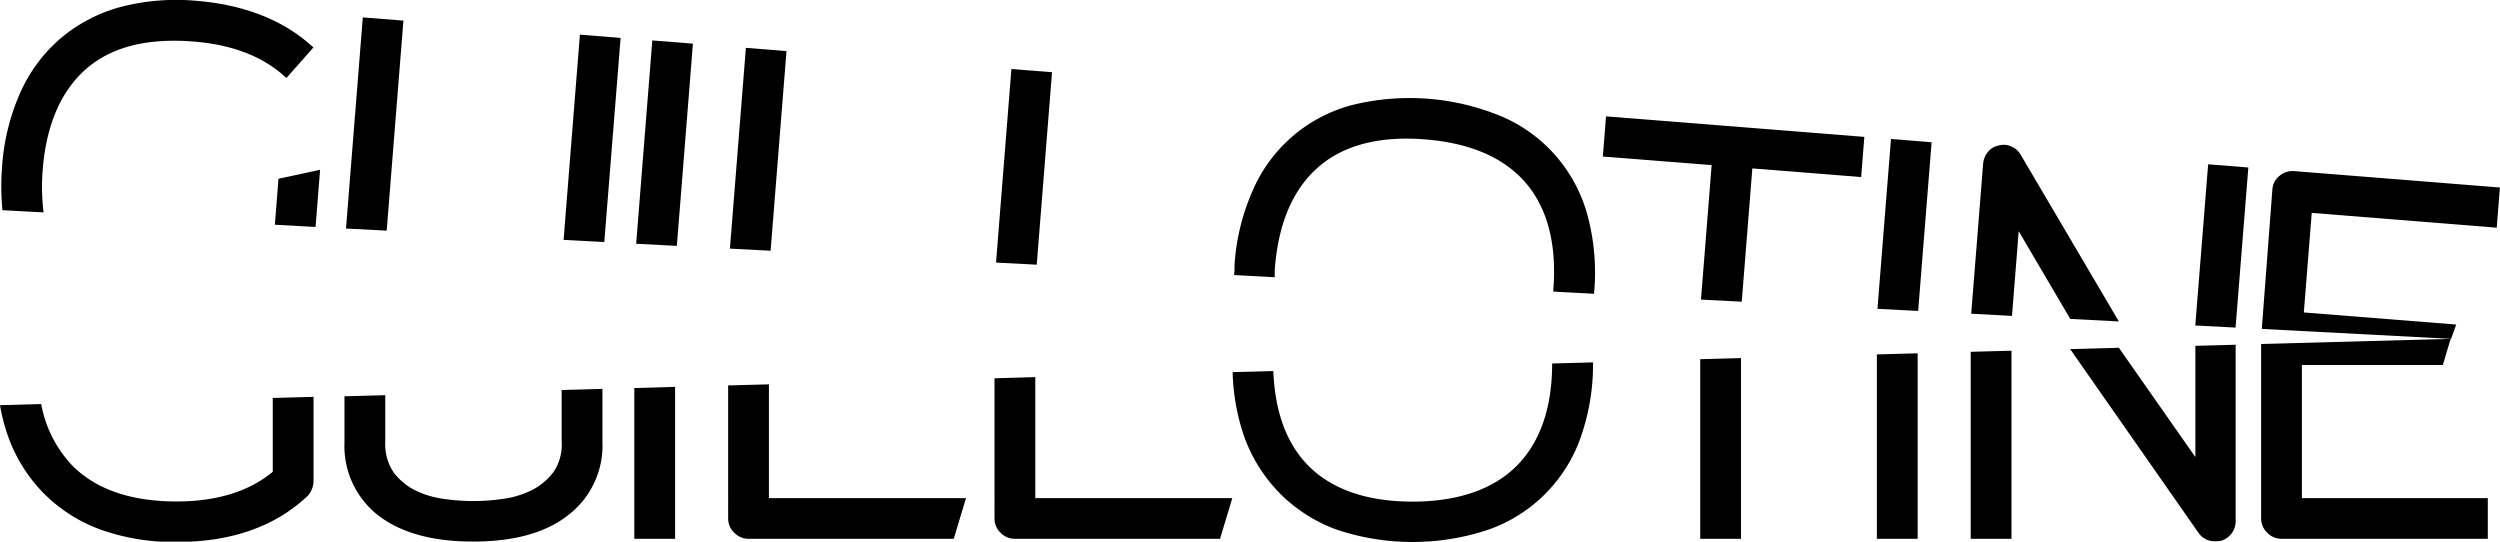
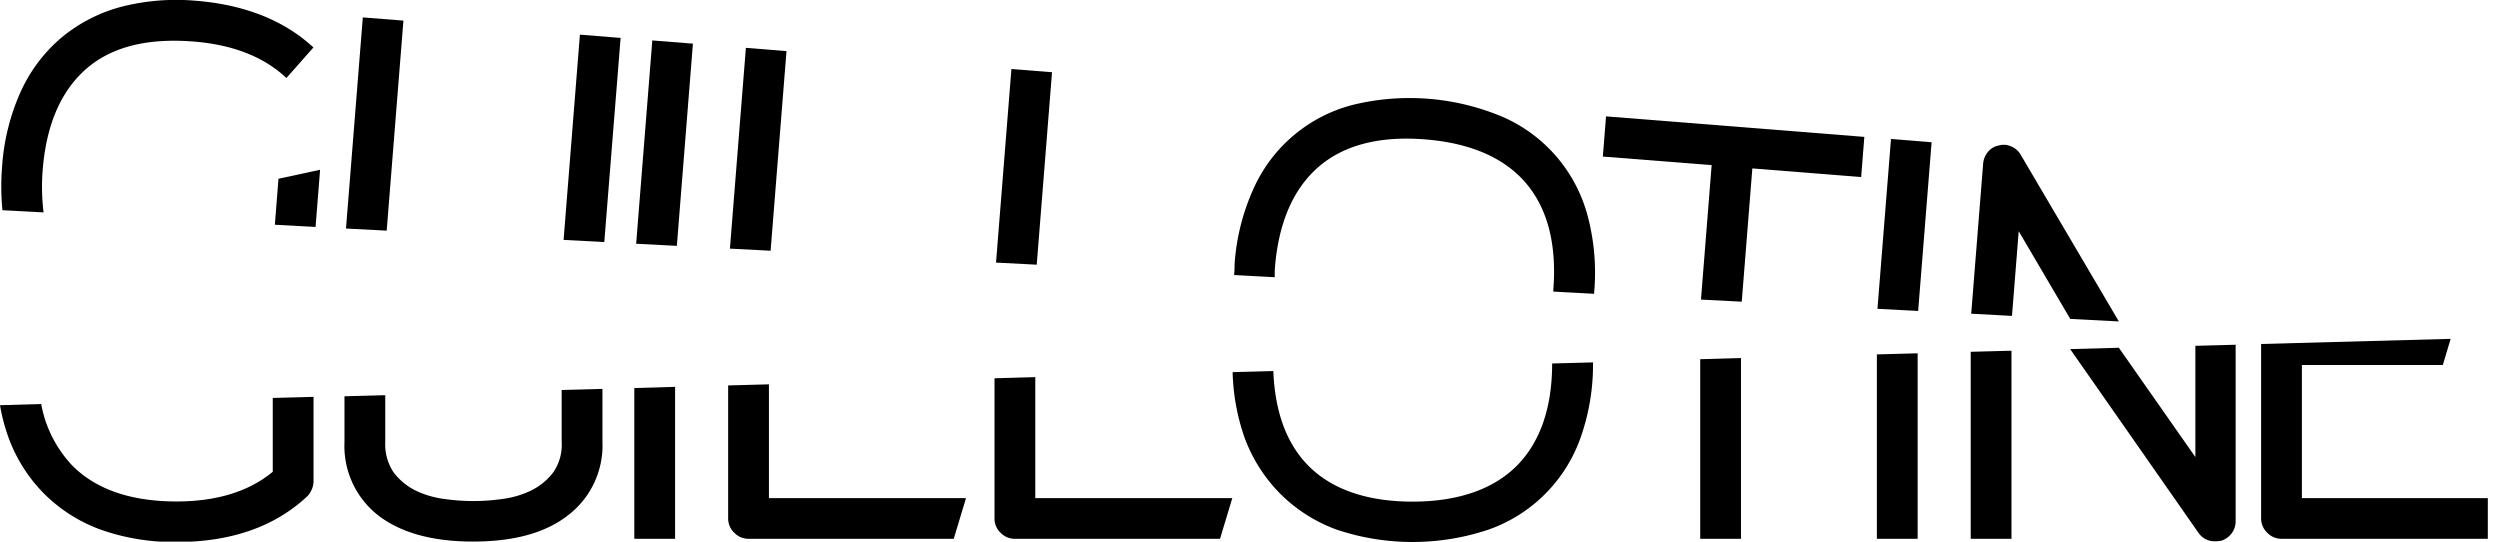
<svg xmlns="http://www.w3.org/2000/svg" viewBox="0 0 297.33 64.41">
  <title>guillotine</title>
  <g id="Vrstva_2" data-name="Vrstva 2">
    <g id="Vrstva_1-2" data-name="Vrstva 1">
      <g>
        <g>
          <polygon points="239.29 37.56 246.22 37.93 240.09 27.5 239.29 37.56" fill="none" />
          <path d="M5.08,20.17c.43-5.35,2.18-9.38,5.2-12S17.56,4.51,23,4.94c4.48.35,8.07,1.7,10.69,4l.38.33,3.21-3.63-.38-.33c-3.4-3-8-4.76-13.51-5.21a26.34,26.34,0,0,0-9.09.74,18.61,18.61,0,0,0-7.07,3.7A18.37,18.37,0,0,0,2.42,11,25.91,25.91,0,0,0,.25,19.79,29.43,29.43,0,0,0,.29,25l4.89.26A25.37,25.37,0,0,1,5.08,20.17Z" />
          <polygon points="38.07 20.19 33.12 21.26 32.69 26.73 37.53 26.99 38.07 20.19" />
          <polygon points="47.98 2.45 43.15 2.07 41.15 27.18 45.99 27.43 47.98 2.45" />
          <polygon points="73.81 4.51 68.97 4.12 67.03 28.53 71.87 28.79 73.81 4.51" />
          <polygon points="82.41 5.19 77.58 4.81 75.66 28.99 80.5 29.24 82.41 5.19" />
          <polygon points="93.54 6.08 88.71 5.69 86.81 29.57 91.65 29.82 93.54 6.08" />
          <polygon points="125.12 8.59 120.29 8.21 118.46 31.23 123.3 31.48 125.12 8.59" />
          <path d="M151.63,31.84c.43-5.36,2.18-9.39,5.2-12s7.28-3.69,12.67-3.26,9.43,2.19,12,5.22,3.66,7.3,3.24,12.65l0,.23,4.85.26s0-.07,0-.1a26.27,26.27,0,0,0-.74-9.06,17.83,17.83,0,0,0-10.09-11.86,28.46,28.46,0,0,0-17.94-1.43A17.8,17.8,0,0,0,149,22.63a25.91,25.91,0,0,0-2.17,8.82c0,.43,0,.84-.06,1.26l4.84.26C151.6,32.59,151.6,32.22,151.63,31.84Z" />
          <polygon points="208.41 20.03 221.35 21.06 221.73 16.28 191.01 13.84 190.63 18.62 203.57 19.64 202.3 35.63 207.15 35.88 208.41 20.03" />
          <polygon points="229.73 16.92 224.9 16.53 223.29 36.73 228.13 36.98 229.73 16.92" />
-           <polygon points="267.4 19.92 262.62 19.54 261.09 38.71 265.88 38.96 267.4 19.92" />
          <path d="M240.09,27.5l6.13,10.43,5.78.3-11.66-19.8a2.31,2.31,0,0,0-1.11-1,2.12,2.12,0,0,0-1.5-.13,2.15,2.15,0,0,0-1.31.78,2.47,2.47,0,0,0-.56,1.37l-1.42,17.86,4.85.26Z" />
-           <path d="M292.12,38.6,274,37.16l.94-11.84,22,1.76.38-4.78-24.46-1.95a2.43,2.43,0,0,0-1.74.55,2.26,2.26,0,0,0-.86,1.62L269,39.12l22.51,1.18Z" />
        </g>
        <g>
          <path d="M5.24,58.71A18.43,18.43,0,0,0,12,63a26,26,0,0,0,9,1.46c6.52,0,11.76-1.84,15.62-5.51a2.7,2.7,0,0,0,.67-1.75v-10l-4.85.13v8.78c-2.82,2.34-6.66,3.53-11.44,3.53-5.41,0-9.57-1.43-12.38-4.25A14.35,14.35,0,0,1,4.9,48.05L0,48.19A21.92,21.92,0,0,0,1,52,18.43,18.43,0,0,0,5.24,58.71Z" />
          <path d="M45,61.31c2.68,2.06,6.46,3.1,11.25,3.1s8.57-1,11.27-3.1a10.44,10.44,0,0,0,4.13-8.78V46.25l-4.85.13v6.15a5.78,5.78,0,0,1-1,3.65,7.46,7.46,0,0,1-2.66,2.17,11.07,11.07,0,0,1-3.44,1,24.2,24.2,0,0,1-6.8,0,11.05,11.05,0,0,1-3.45-1,7.35,7.35,0,0,1-2.63-2.16,6,6,0,0,1-1-3.66V47l-4.85.13v5.45A10.47,10.47,0,0,0,45,61.31Z" />
          <polygon points="80.29 64.08 80.29 46.01 75.44 46.15 75.44 64.08 80.29 64.08" />
          <path d="M87.33,63.36a2.33,2.33,0,0,0,1.7.72h24.4l1.46-4.84H91.45V45.71l-4.85.13V61.66A2.34,2.34,0,0,0,87.33,63.36Z" />
          <path d="M119,63.36a2.33,2.33,0,0,0,1.7.72h24.4l1.46-4.84H123.13V44.85l-4.85.14V61.66A2.3,2.3,0,0,0,119,63.36Z" />
          <path d="M152.25,58.71A18.39,18.39,0,0,0,159,63a28.47,28.47,0,0,0,18,0,17.9,17.9,0,0,0,11-11,26,26,0,0,0,1.46-8.9l-4.86.13c0,5.3-1.45,9.4-4.22,12.18s-7,4.25-12.37,4.25-9.58-1.43-12.38-4.25c-2.61-2.62-4-6.42-4.19-11.28l-4.84.13A25.38,25.38,0,0,0,148,52,18.57,18.57,0,0,0,152.25,58.71Z" />
          <polygon points="207.06 64.08 207.06 42.58 202.21 42.72 202.21 64.08 207.06 64.08" />
          <polygon points="228.07 64.08 228.07 42.02 223.22 42.15 223.22 64.08 228.07 64.08" />
          <path d="M261.47,63.37a2.28,2.28,0,0,0,2,1,3.17,3.17,0,0,0,.78-.08,2.53,2.53,0,0,0,1.19-.89,2.42,2.42,0,0,0,.45-1.45V41l-4.79.13V54.36l-9.1-13-5.79.16Z" />
          <polygon points="239.23 64.08 239.23 41.71 234.38 41.84 234.38 64.08 239.23 64.08" />
          <path d="M269.65,63.36a2.33,2.33,0,0,0,1.7.72h24.53V59.24H273.77V43.41h16.76l.93-3.11-22.54.61V61.66A2.34,2.34,0,0,0,269.65,63.36Z" />
        </g>
      </g>
    </g>
  </g>
</svg>